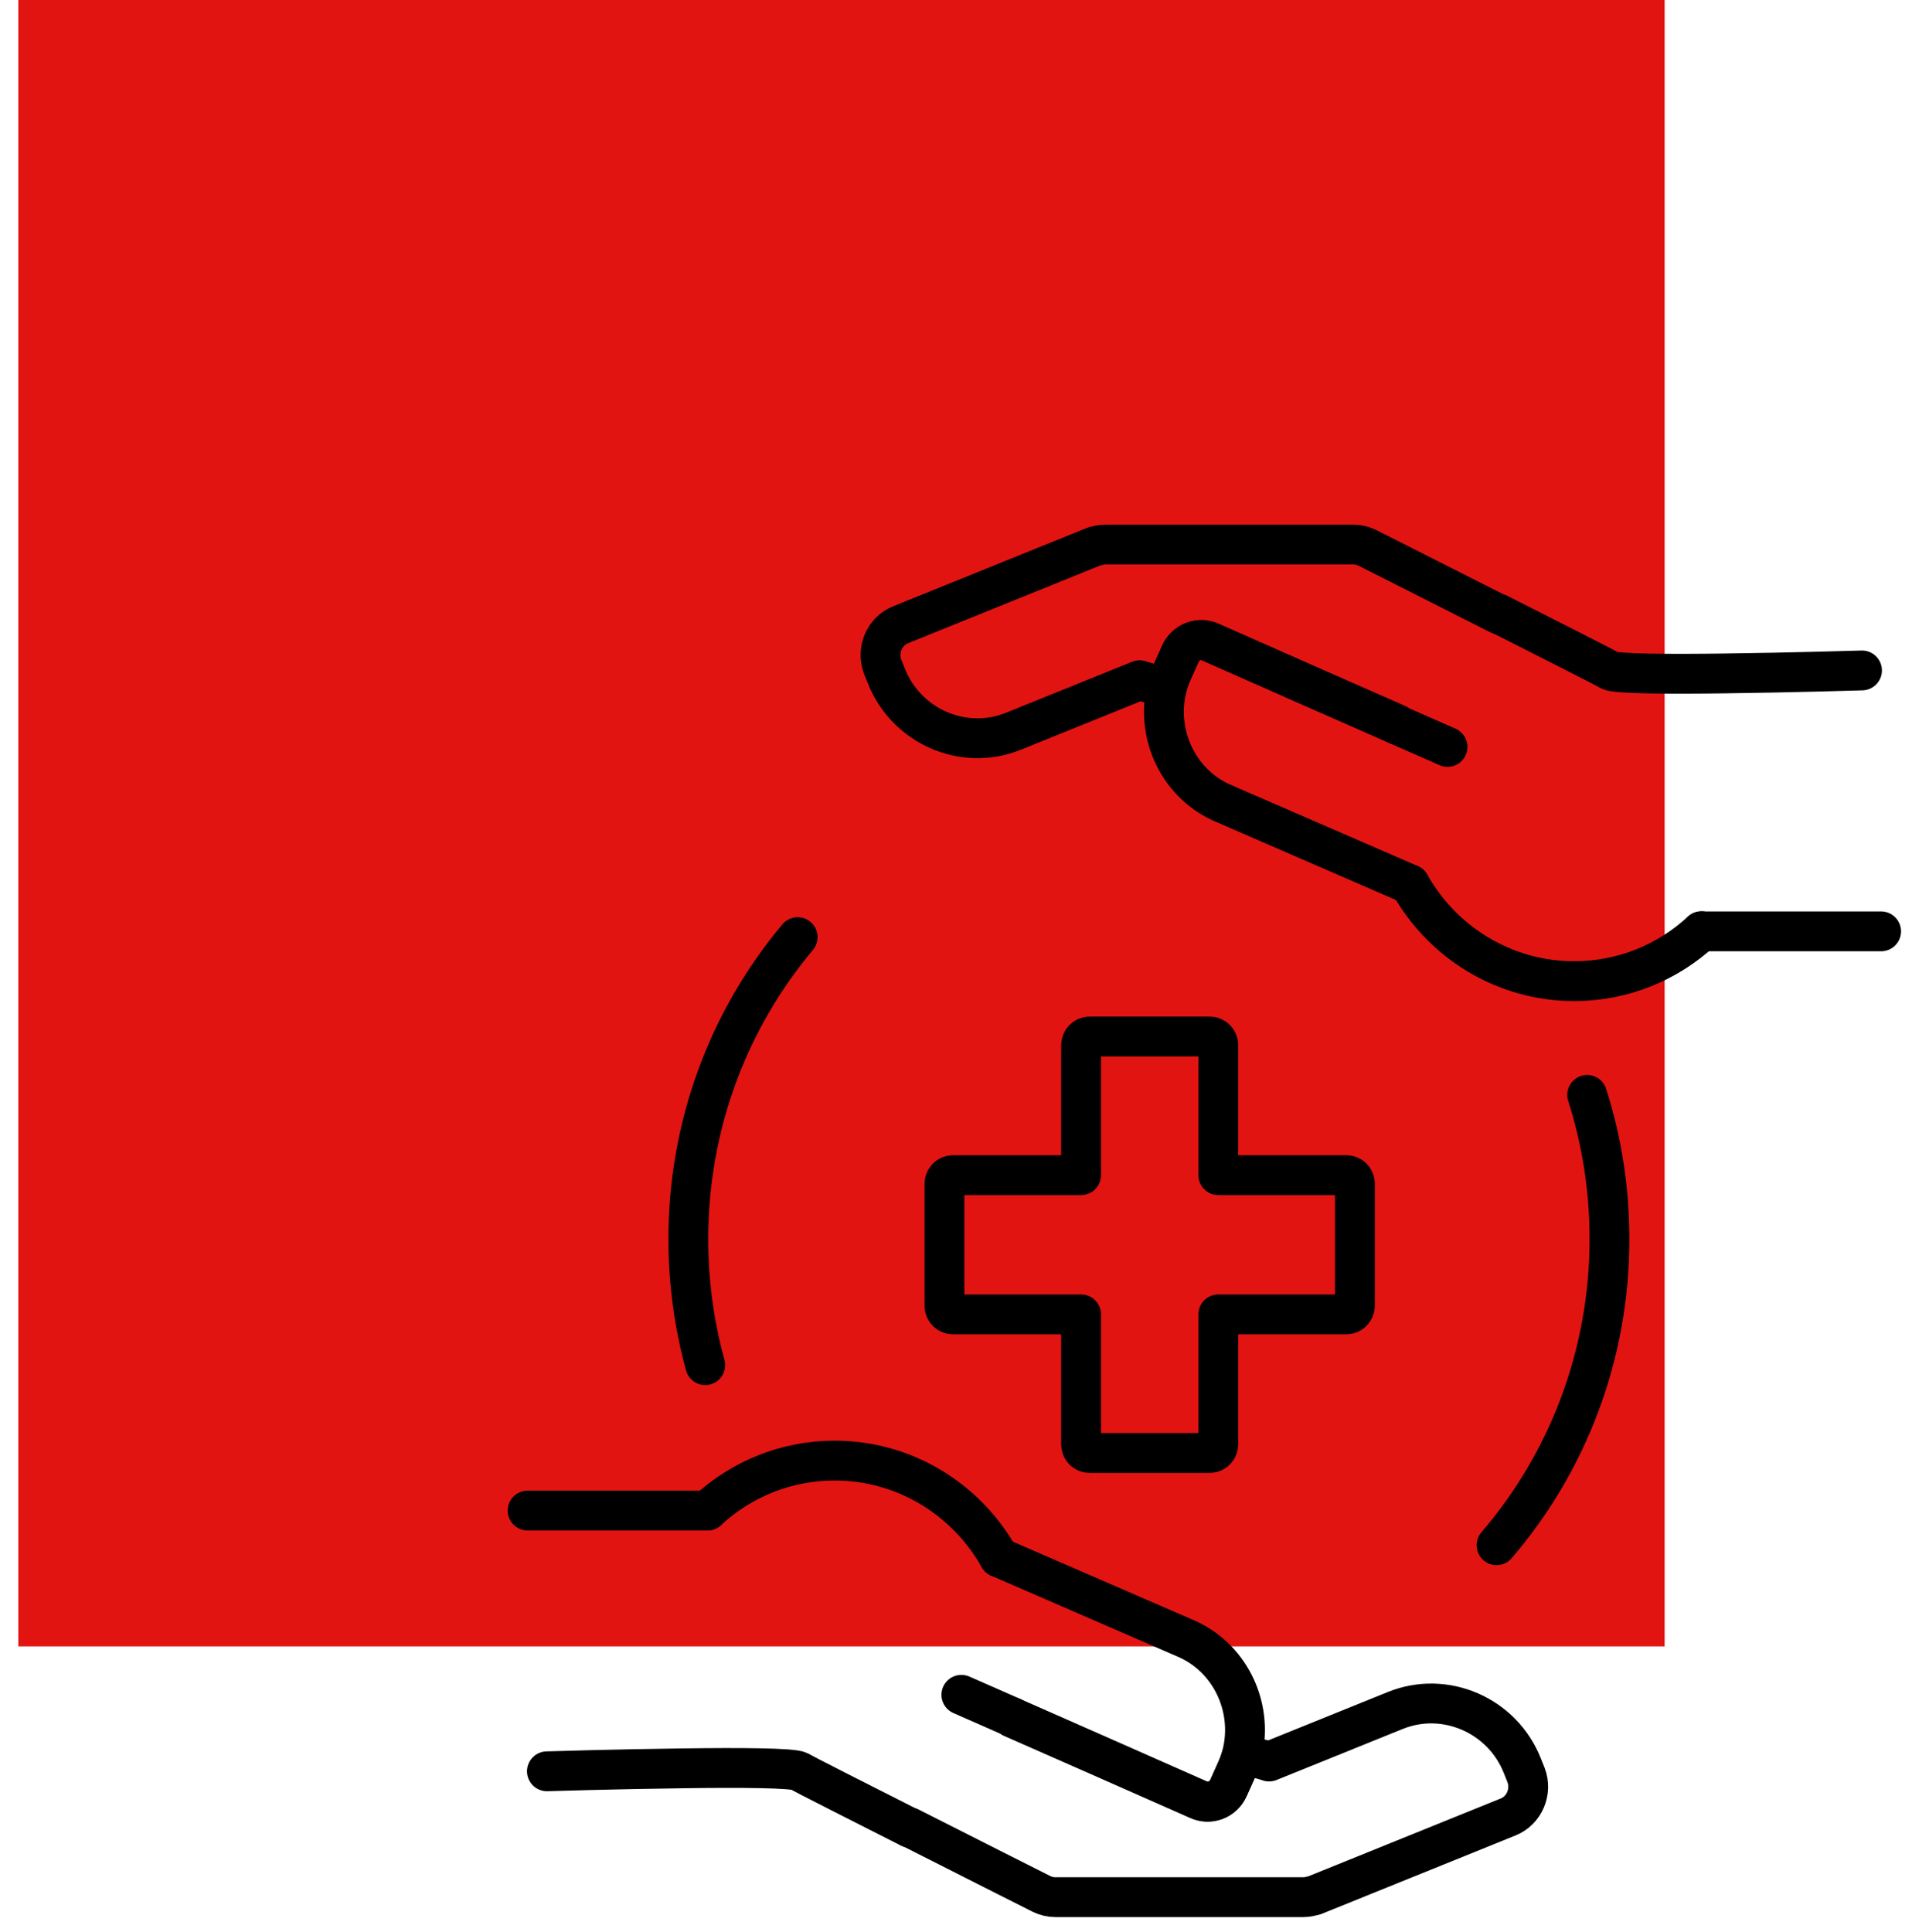
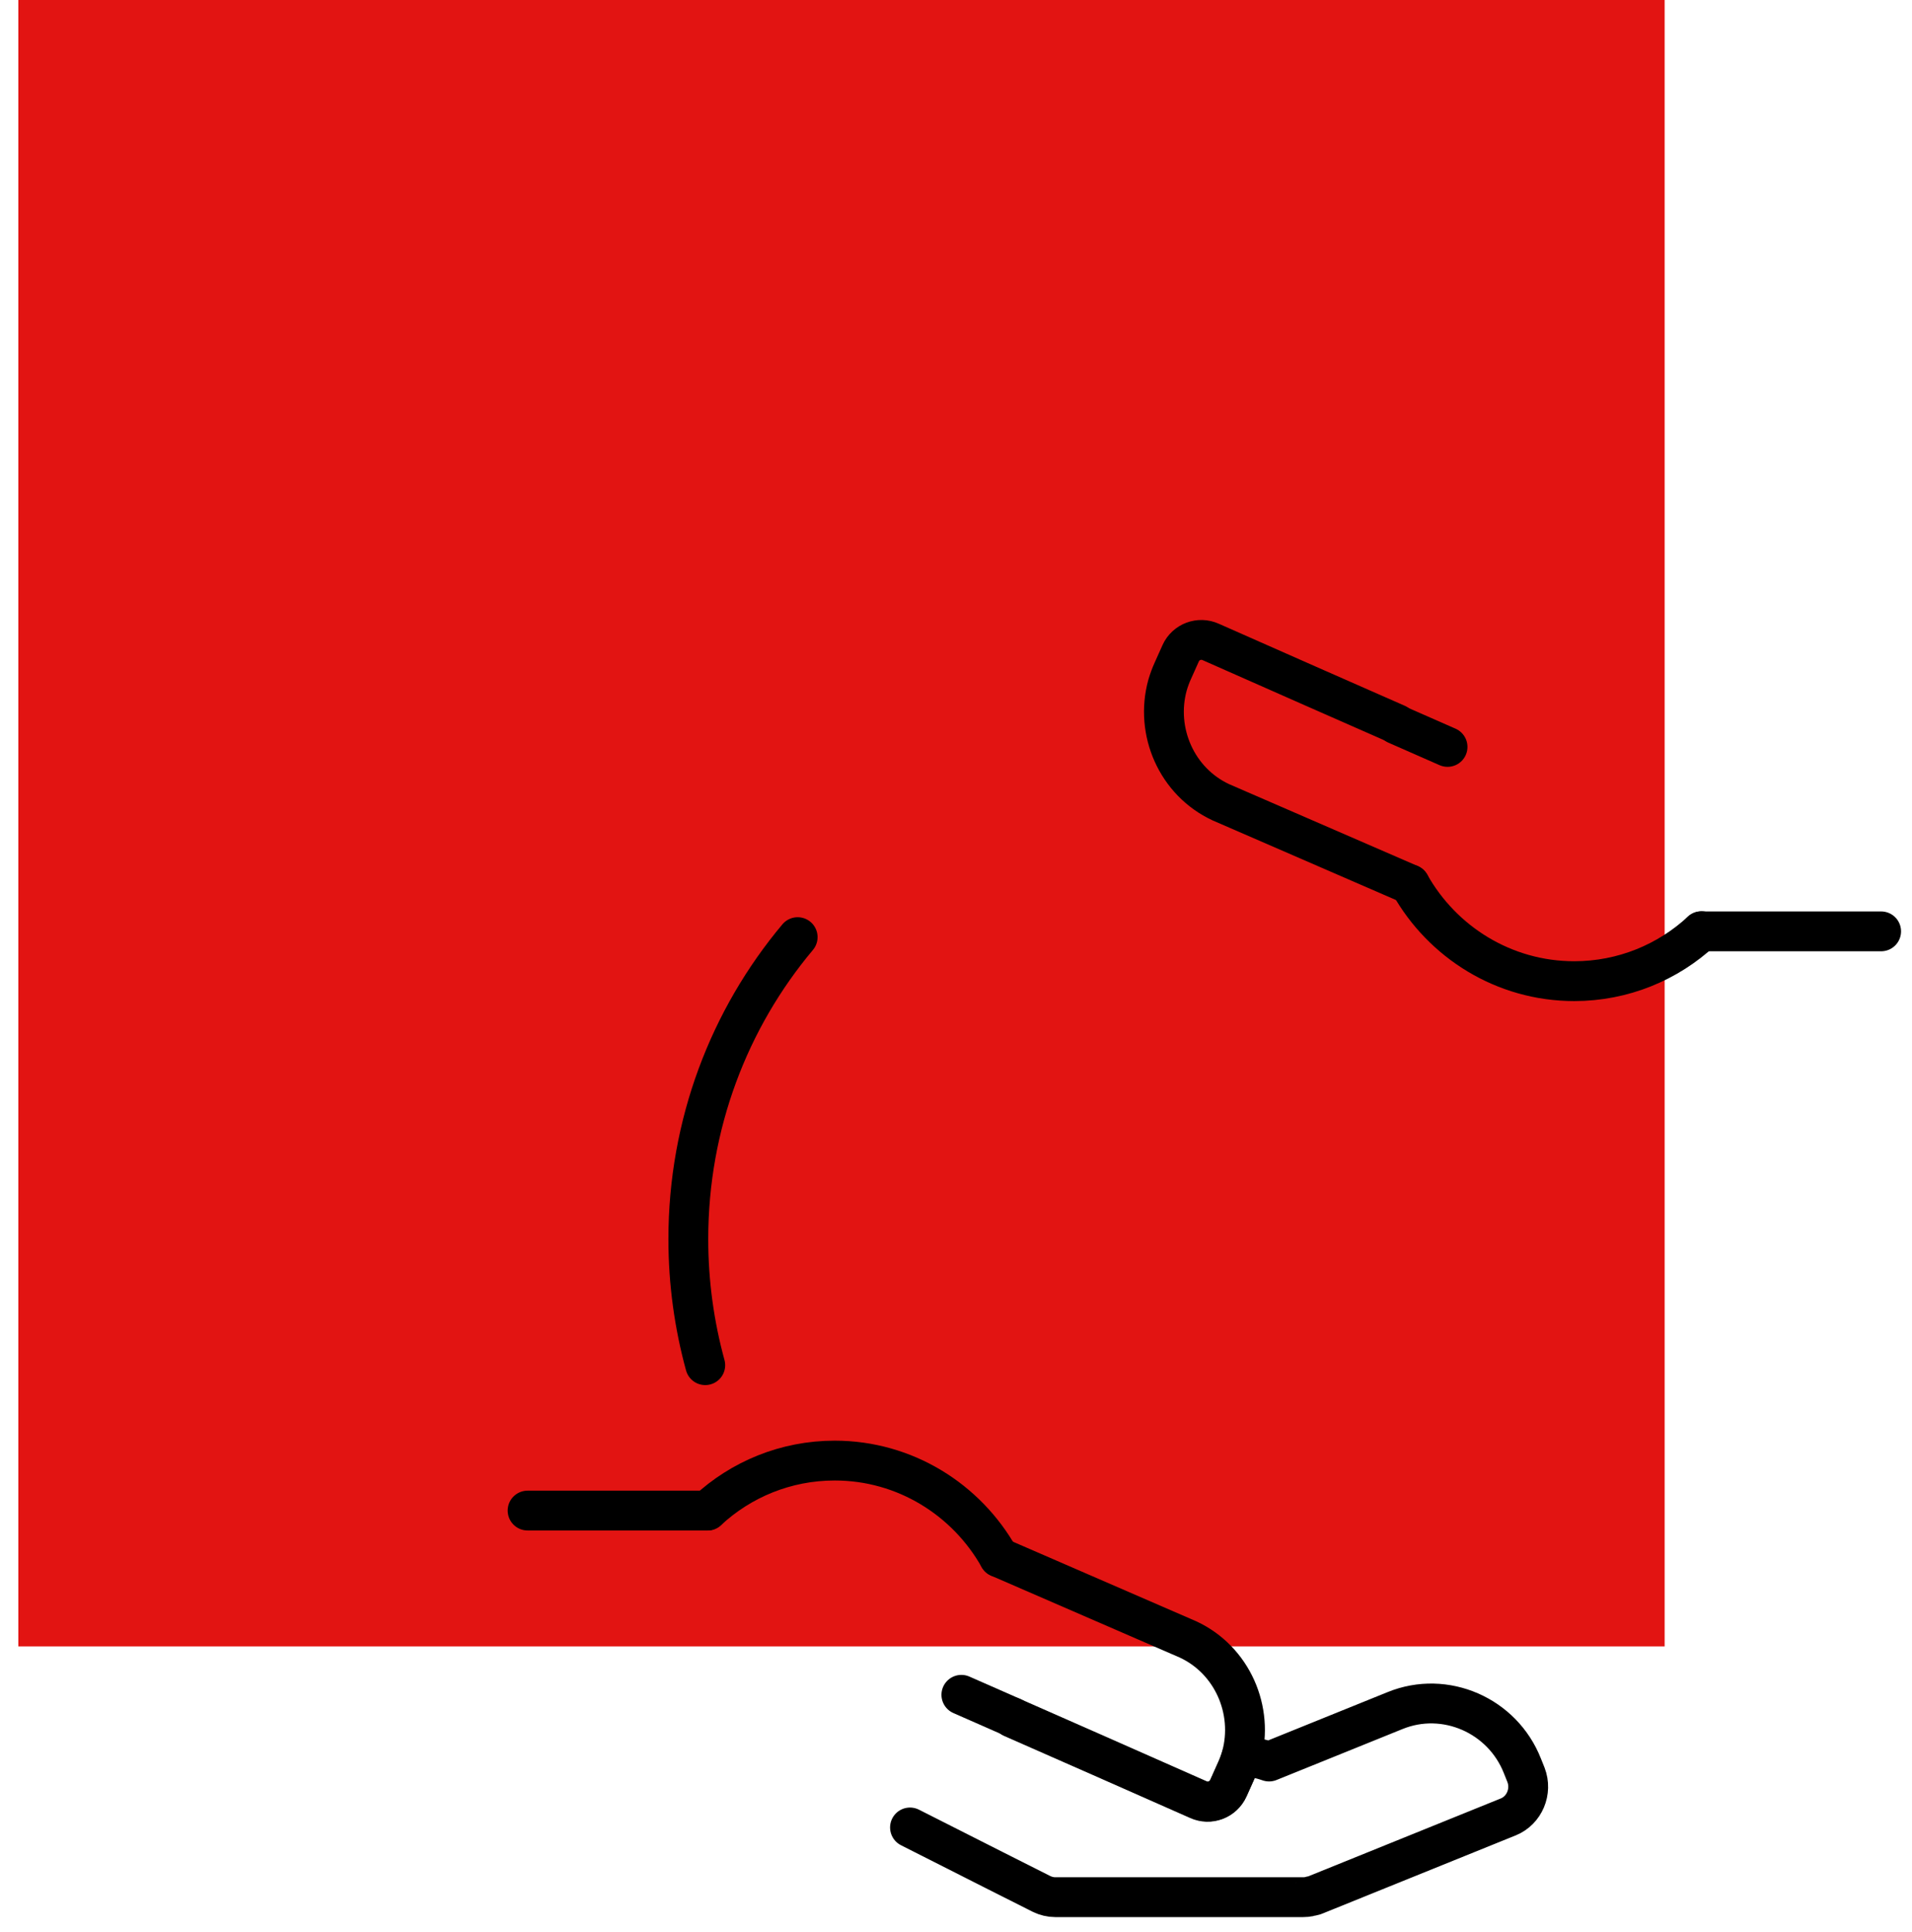
<svg xmlns="http://www.w3.org/2000/svg" width="96" height="97" viewBox="0 0 96 97" fill="none">
  <g clip-path="url(#clip0_182_139)">
    <path d="M83.58 0H0.92V82.66H83.58V0Z" fill="#E21412" />
-     <path d="M68.03 59.44V65.55C68.03 65.79 67.84 65.99 67.6 65.99H61.17V72.51C61.17 72.75 60.98 72.95 60.74 72.95H54.71C54.47 72.95 54.28 72.76 54.28 72.51V65.99H47.85C47.61 65.99 47.42 65.8 47.42 65.55V59.44C47.42 59.2 47.61 59 47.85 59H54.28V52.48C54.28 52.24 54.47 52.04 54.71 52.04H60.74C60.98 52.04 61.17 52.23 61.17 52.48V59H67.6C67.84 59 68.03 59.19 68.03 59.44Z" stroke="black" stroke-width="2" stroke-linecap="round" stroke-linejoin="round" />
    <path d="M35.41 68.54C34.86 66.53 34.56 64.41 34.56 62.21C34.56 56.43 36.62 51.14 40.05 47.05" stroke="black" stroke-width="2" stroke-linecap="round" stroke-linejoin="round" />
-     <path d="M79.69 54.97C80.42 57.25 80.81 59.68 80.81 62.21C80.81 68.09 78.67 73.47 75.14 77.58" stroke="black" stroke-width="2" stroke-linecap="round" stroke-linejoin="round" />
-     <path d="M70.11 36.37L65.68 34.42L60.77 32.25C60.2 31.98 59.52 32.25 59.26 32.82L58.87 33.69C58.76 33.93 58.67 34.17 58.6 34.42C58.12 34.4 57.65 34.3 57.22 34.15L50.89 36.71C48.38 37.73 45.5 36.47 44.5 33.93L44.32 33.48C44 32.65 44.4 31.7 45.21 31.37L54.9 27.45C54.9 27.45 54.94 27.44 54.95 27.43C54.97 27.43 55 27.41 55.03 27.41C55.04 27.41 55.05 27.41 55.07 27.4C55.09 27.4 55.11 27.4 55.12 27.39C55.14 27.39 55.17 27.38 55.2 27.37C55.3 27.35 55.4 27.34 55.51 27.34H67.95C68.2 27.34 68.43 27.4 68.64 27.5C68.64 27.5 72.77 29.58 75.25 30.84" stroke="black" stroke-width="2" stroke-linecap="round" stroke-linejoin="round" />
    <path d="M72.68 37.5L70.11 36.37" stroke="black" stroke-width="2" stroke-linecap="round" stroke-linejoin="round" />
    <path d="M70.79 44.4L61.3 40.28C59.08 39.25 57.98 36.72 58.62 34.4C58.69 34.16 58.78 33.91 58.89 33.67L59.28 32.8C59.54 32.22 60.22 31.97 60.79 32.23L65.7 34.4L70.13 36.35" stroke="black" stroke-width="2" stroke-linecap="round" stroke-linejoin="round" />
-     <path d="M93.49 33.66C93.49 33.66 89.94 33.77 86.59 33.81C83.78 33.85 81.12 33.83 80.82 33.66C80.54 33.49 78.02 32.22 75.26 30.82" stroke="black" stroke-width="2" stroke-linecap="round" stroke-linejoin="round" />
    <path d="M70.79 44.4C72.42 47.3 75.51 49.26 79.04 49.26C81.5 49.26 83.75 48.31 85.43 46.75" stroke="black" stroke-width="2" stroke-linecap="round" stroke-linejoin="round" />
    <path d="M85.42 46.76H94.45" stroke="black" stroke-width="2" stroke-linecap="round" stroke-linejoin="round" />
    <path d="M50.83 86.22L55.26 88.17L60.169 90.34C60.739 90.61 61.419 90.34 61.679 89.77L62.069 88.9C62.179 88.66 62.27 88.42 62.34 88.17C62.819 88.19 63.289 88.29 63.719 88.44L70.049 85.88C72.559 84.86 75.439 86.12 76.439 88.66L76.619 89.11C76.939 89.94 76.54 90.89 75.73 91.22L66.04 95.14C66.04 95.14 65.999 95.15 65.99 95.16C65.969 95.16 65.939 95.18 65.909 95.18C65.9 95.18 65.889 95.18 65.869 95.19C65.849 95.19 65.829 95.19 65.82 95.2C65.799 95.2 65.769 95.21 65.74 95.22C65.639 95.24 65.54 95.25 65.43 95.25H52.989C52.739 95.25 52.51 95.19 52.3 95.09C52.3 95.09 48.169 93.01 45.69 91.75" stroke="black" stroke-width="2" stroke-linecap="round" stroke-linejoin="round" />
    <path d="M48.27 85.09L50.84 86.22" stroke="black" stroke-width="2" stroke-linecap="round" stroke-linejoin="round" />
    <path d="M50.16 78.19L59.65 82.31C61.87 83.34 62.97 85.87 62.33 88.19C62.26 88.43 62.17 88.68 62.06 88.92L61.67 89.79C61.41 90.37 60.73 90.62 60.16 90.36L55.25 88.19L50.82 86.24" stroke="black" stroke-width="2" stroke-linecap="round" stroke-linejoin="round" />
-     <path d="M27.46 88.93C27.46 88.93 31.01 88.82 34.36 88.78C37.17 88.74 39.83 88.76 40.13 88.93C40.41 89.1 42.93 90.37 45.69 91.77" stroke="black" stroke-width="2" stroke-linecap="round" stroke-linejoin="round" />
    <path d="M50.16 78.19C48.529 75.29 45.44 73.33 41.91 73.33C39.45 73.33 37.2 74.28 35.52 75.84" stroke="black" stroke-width="2" stroke-linecap="round" stroke-linejoin="round" />
    <path d="M35.52 75.84H26.49" stroke="black" stroke-width="2" stroke-linecap="round" stroke-linejoin="round" />
  </g>
  <defs>
    <clipPath id="clip0_182_139">
      <rect width="94.53" height="96.27" fill="white" transform="translate(0.92)" />
    </clipPath>
  </defs>
</svg>